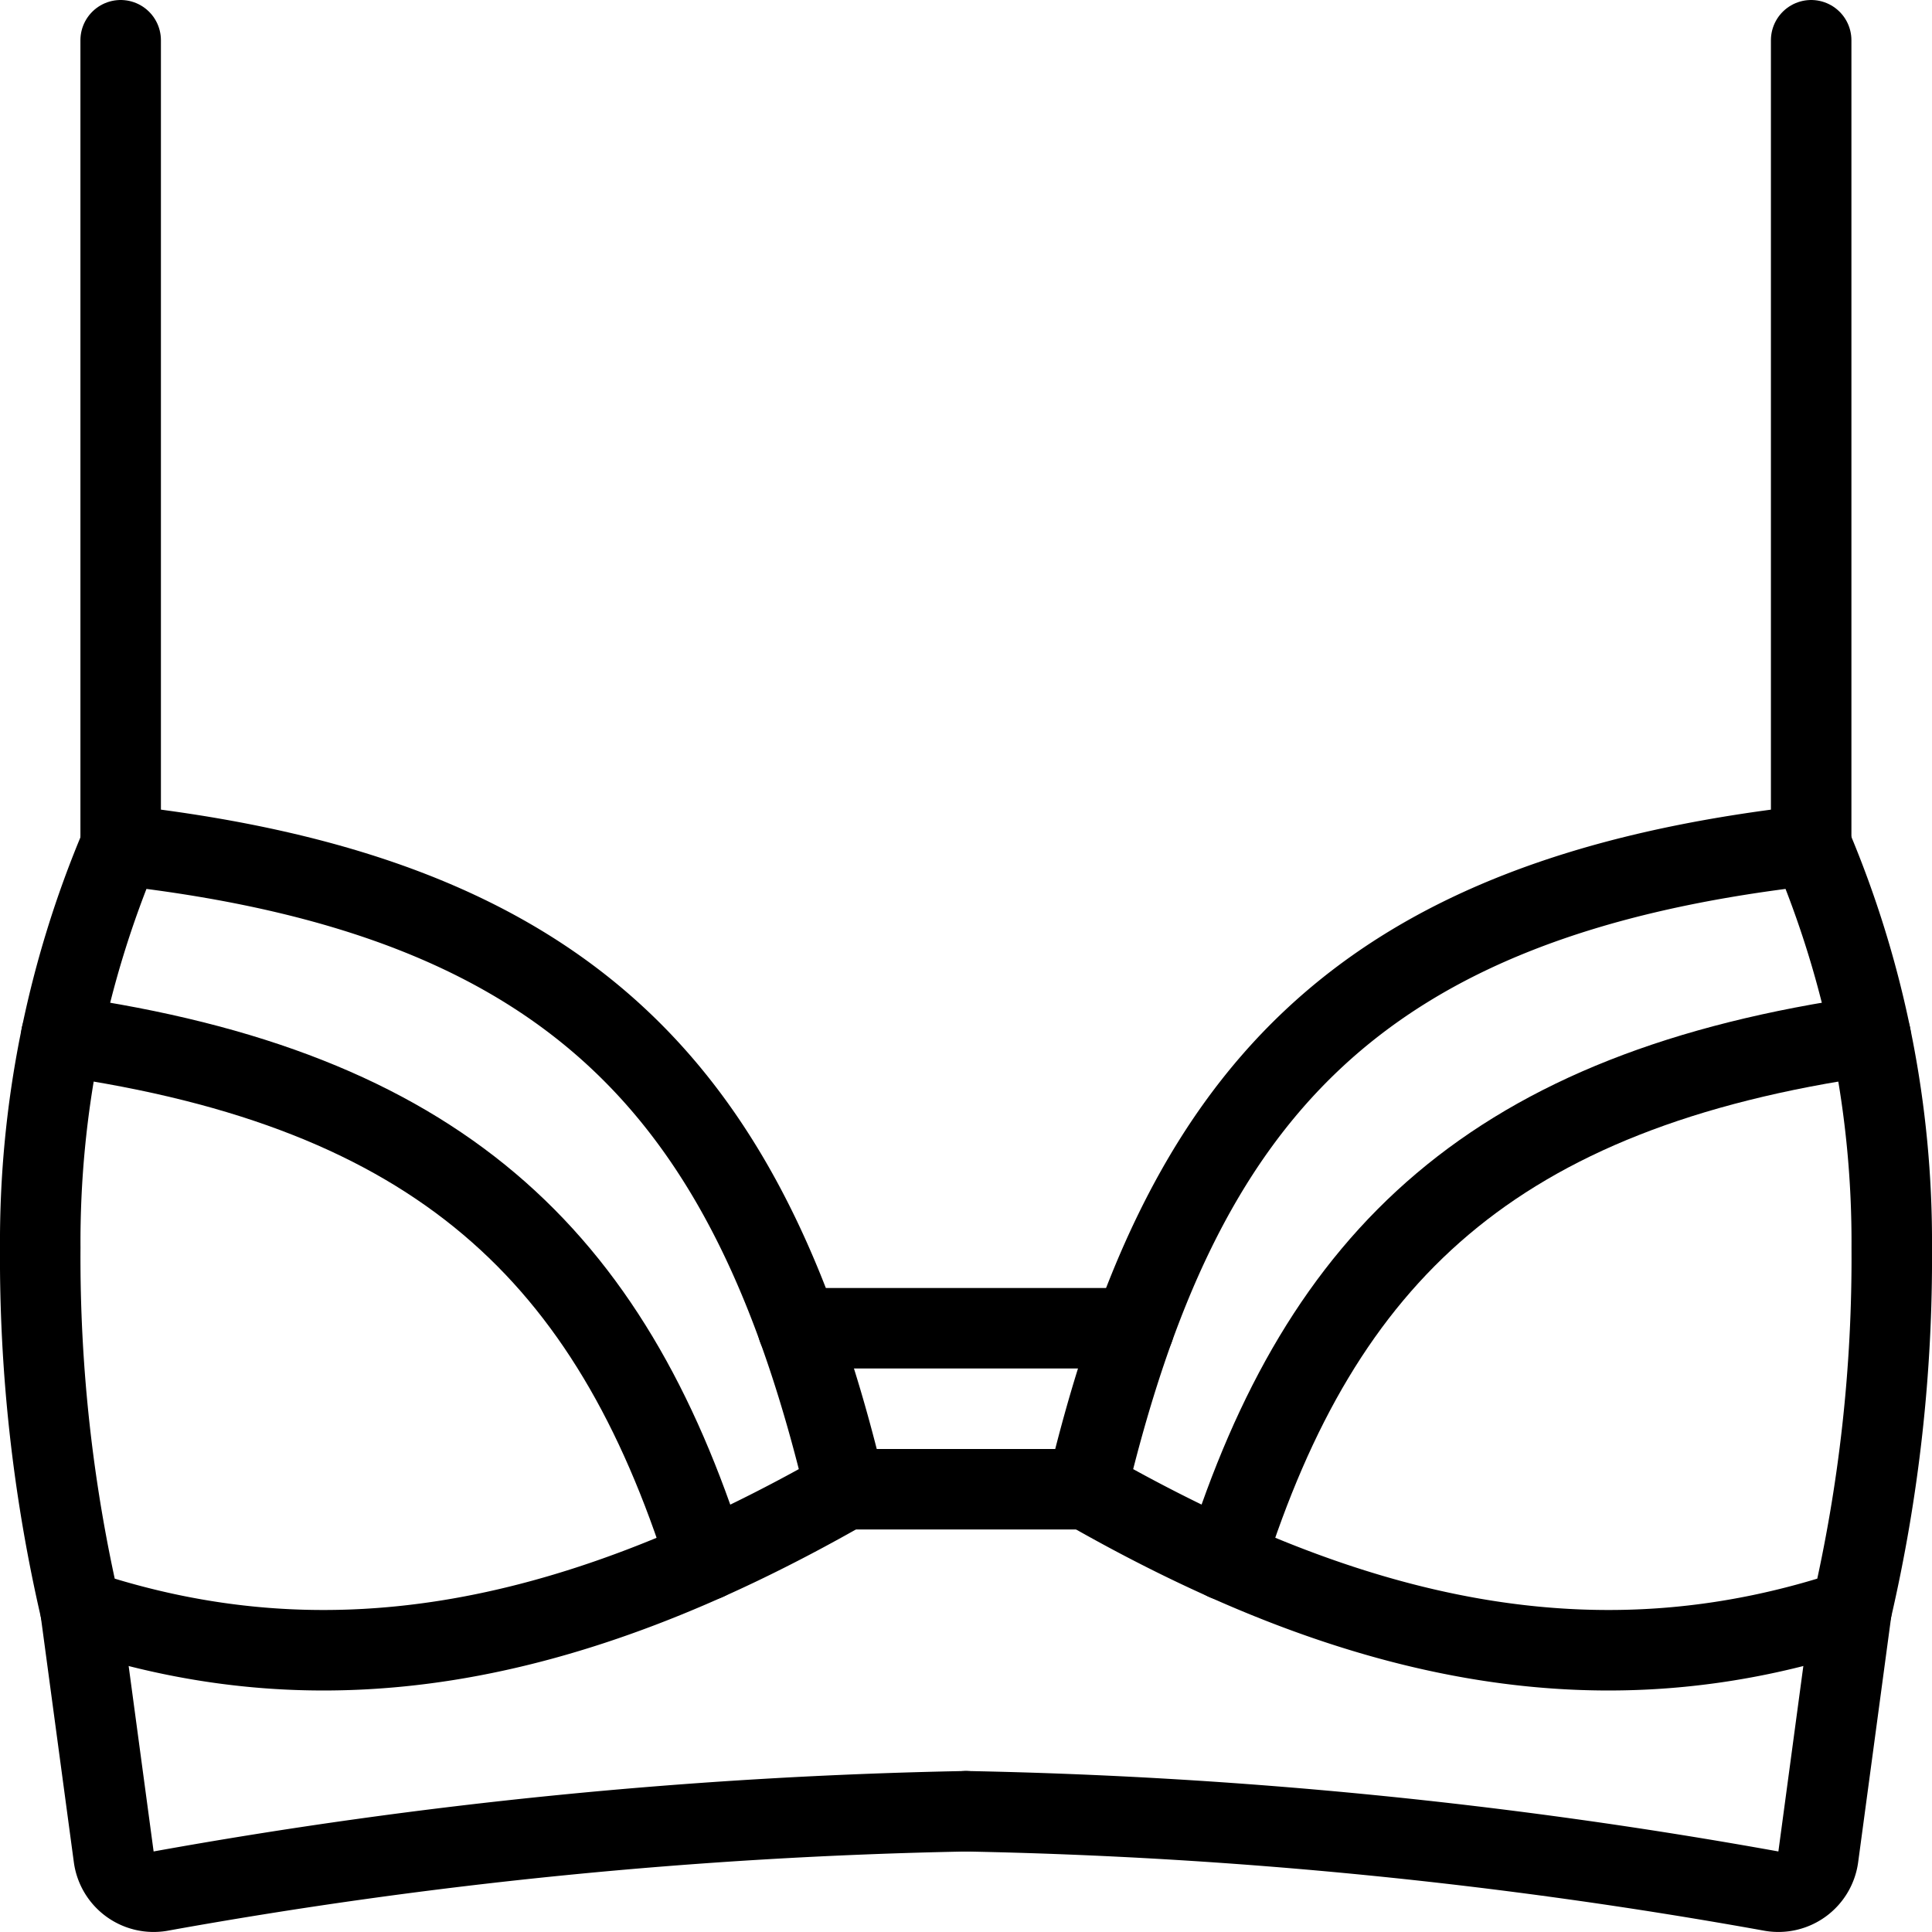
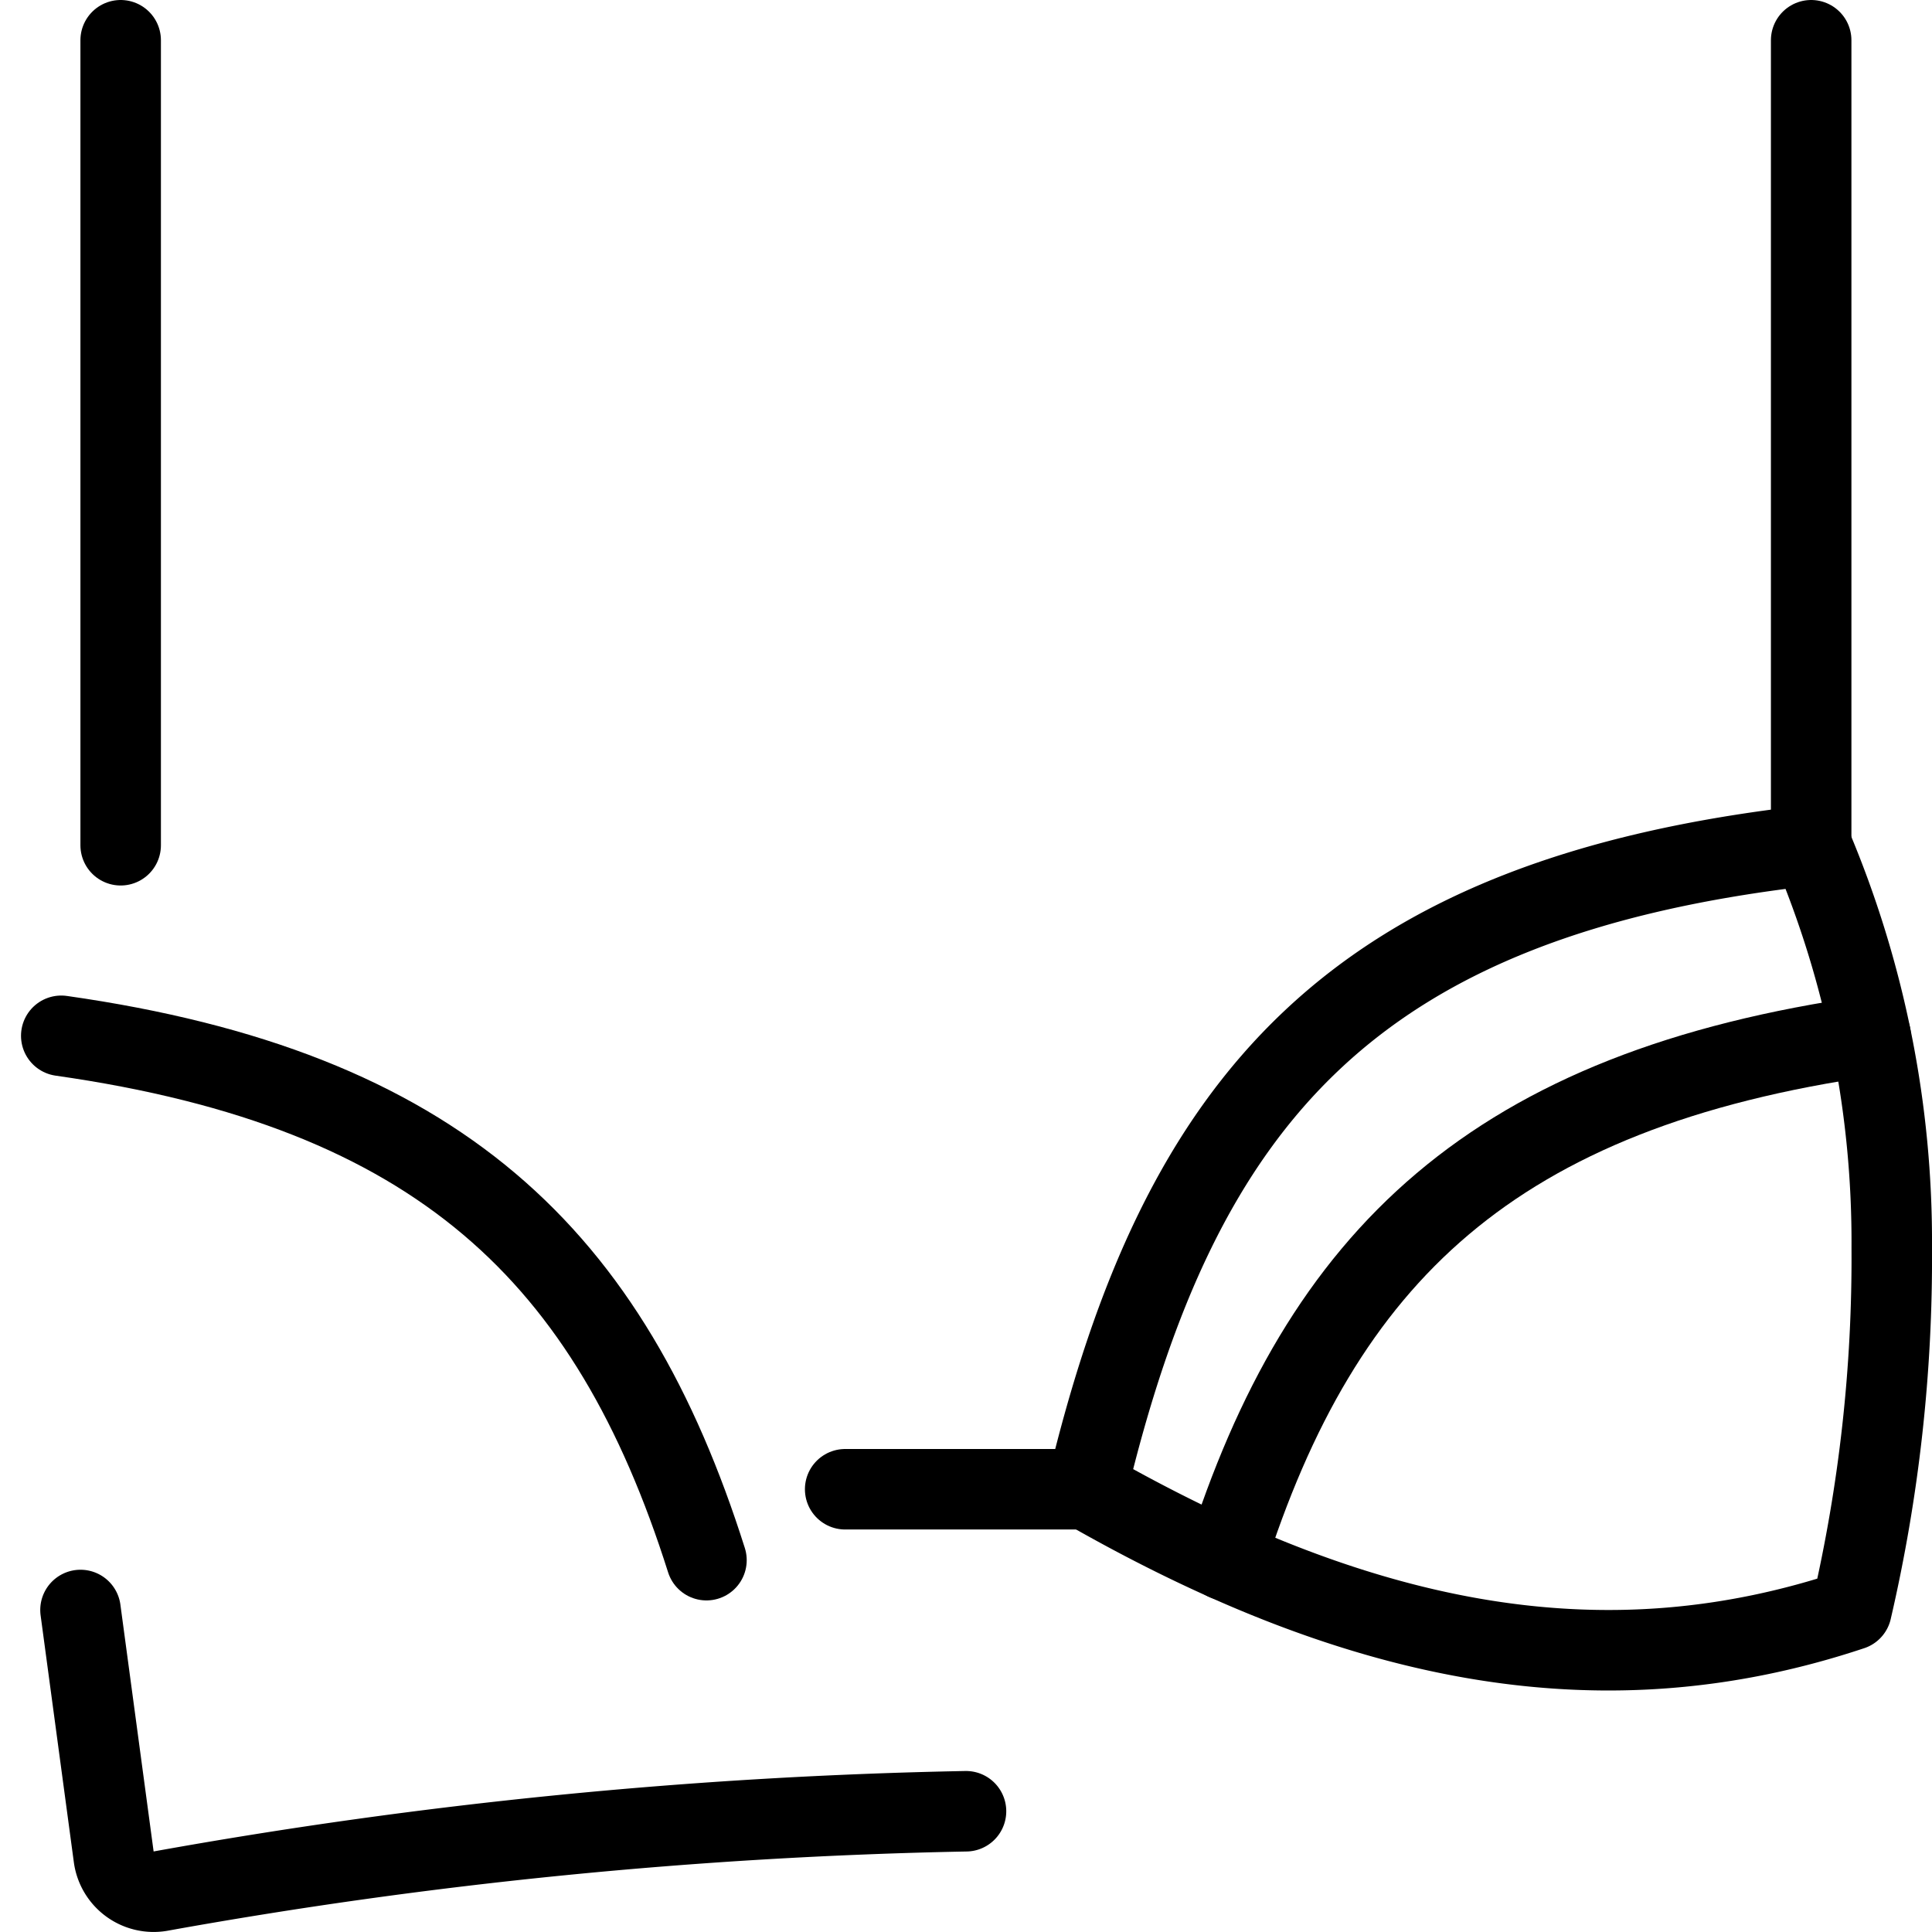
<svg xmlns="http://www.w3.org/2000/svg" viewBox="0 0 24 24">
  <g transform="matrix(1,0,0,1,0,0)">
    <path d="M1.499 0.5L1.499 10.5" fill="none" stroke="#000000" stroke-linecap="round" stroke-linejoin="round" />
-     <path d="M10.5,18.5C7,20.5,4,21,1,20a19.385,19.385,0,0,1-.5-4.5,12.619,12.619,0,0,1,1-5C7.183,11.14,9.339,13.639,10.5,18.5Z" fill="none" stroke="#000000" stroke-linecap="round" stroke-linejoin="round" />
    <path d="M.761,12.867c4.687.667,6.817,2.731,8.015,6.514" fill="none" stroke="#000000" stroke-linecap="round" stroke-linejoin="round" />
    <path d="M1,20l.413,3.068a.5.5,0,0,0,.576.425A63.153,63.153,0,0,1,12,22.5" fill="none" stroke="#000000" stroke-linecap="round" stroke-linejoin="round" />
    <path d="M22.499 0.5L22.499 10.5" fill="none" stroke="#000000" stroke-linecap="round" stroke-linejoin="round" />
    <path d="M13.5,18.5C17,20.5,20,21,23,20a19.331,19.331,0,0,0,.5-4.5,12.619,12.619,0,0,0-1-5C16.815,11.14,14.659,13.639,13.5,18.5Z" fill="none" stroke="#000000" stroke-linecap="round" stroke-linejoin="round" />
    <path d="M23.238,12.867c-4.688.667-6.818,2.731-8.016,6.514" fill="none" stroke="#000000" stroke-linecap="round" stroke-linejoin="round" />
-     <path d="M23,20l-.413,3.068a.5.5,0,0,1-.576.425A63.153,63.153,0,0,0,12,22.5" fill="none" stroke="#000000" stroke-linecap="round" stroke-linejoin="round" />
    <path d="M10.499 18.5L13.499 18.5" fill="none" stroke="#000000" stroke-linecap="round" stroke-linejoin="round" />
-     <path d="M14.086 16.5L9.912 16.5" fill="none" stroke="#000000" stroke-linecap="round" stroke-linejoin="round" />
  </g>
</svg>